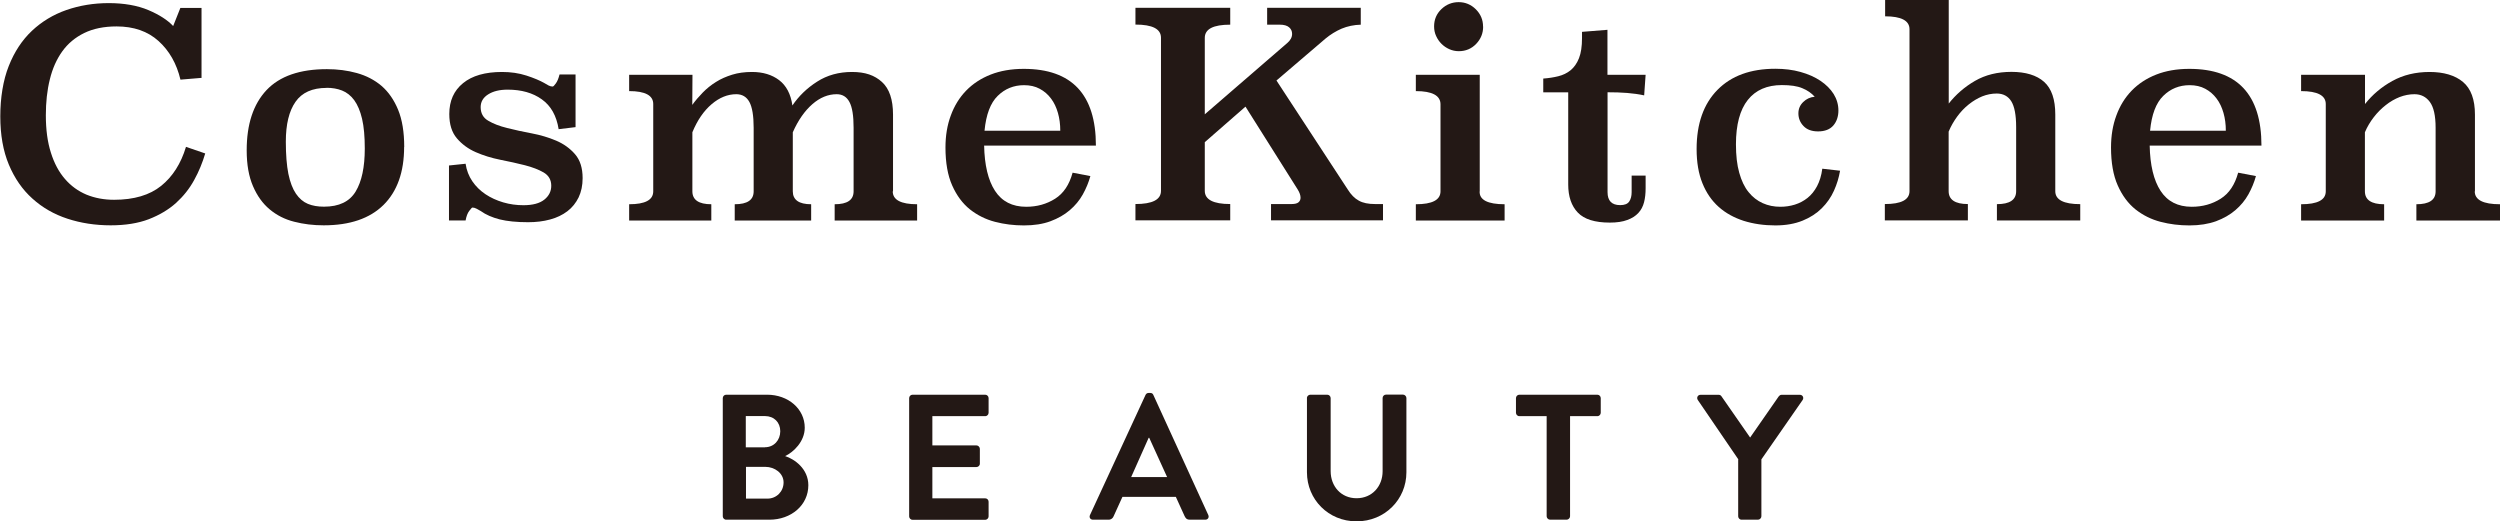
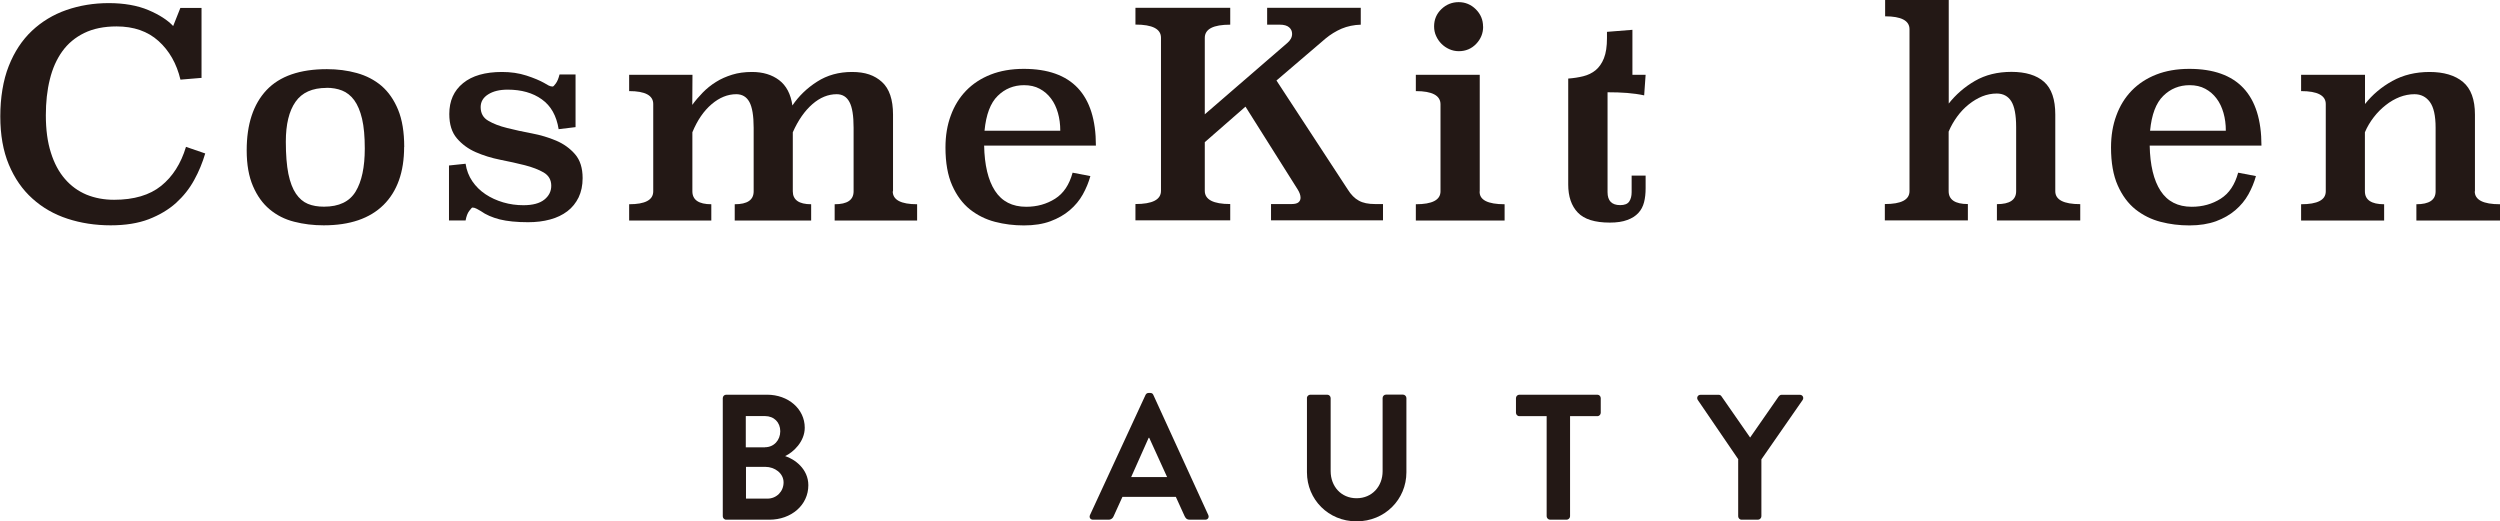
<svg xmlns="http://www.w3.org/2000/svg" id="_レイヤー_2" viewBox="0 0 257.41 53.69">
  <defs>
    <style>.cls-1{fill:#231815;stroke-width:0px;}</style>
  </defs>
  <g id="_レイヤー_3">
    <path class="cls-1" d="M20.73,8.02l-2.15.18c-.39-1.65-1.15-2.98-2.26-3.98-1.11-1-2.55-1.5-4.32-1.5-1.3,0-2.41.23-3.33.68-.92.45-1.68,1.08-2.26,1.89-.58.81-1.01,1.77-1.28,2.89-.28,1.12-.41,2.35-.41,3.69,0,1.47.17,2.76.52,3.85.34,1.09.83,2,1.45,2.71.62.72,1.36,1.25,2.21,1.61.86.35,1.8.53,2.85.53,2.04,0,3.66-.48,4.84-1.43,1.18-.95,2.04-2.29,2.56-4.02l1.98.68c-.28.94-.65,1.86-1.14,2.74-.48.88-1.11,1.67-1.87,2.36-.77.69-1.7,1.24-2.8,1.67-1.1.42-2.41.63-3.92.63-1.59,0-3.08-.23-4.45-.68-1.38-.45-2.58-1.14-3.61-2.07-1.03-.92-1.84-2.09-2.43-3.5-.59-1.41-.88-3.07-.88-4.97s.29-3.72.87-5.18c.58-1.47,1.38-2.68,2.39-3.63,1.01-.95,2.2-1.67,3.55-2.14,1.36-.47,2.81-.71,4.36-.71s2.95.24,4.08.72c1.13.48,1.98,1.03,2.55,1.64l.74-1.86h2.18v7.22Z" />
    <path class="cls-1" d="M41.61,15.14c0,2.57-.71,4.56-2.12,5.96-1.42,1.4-3.47,2.1-6.16,2.1-1.06,0-2.07-.12-3.04-.37-.96-.24-1.8-.67-2.52-1.27-.72-.6-1.29-1.39-1.72-2.39-.43-.99-.65-2.22-.65-3.69,0-2.69.68-4.75,2.04-6.2,1.36-1.44,3.43-2.16,6.22-2.16,1.08,0,2.11.13,3.08.4.97.27,1.82.71,2.54,1.32.72.62,1.29,1.44,1.71,2.46.42,1.02.63,2.3.63,3.83ZM33.63,9.05c-1.47,0-2.54.48-3.2,1.43-.67.95-1,2.32-1,4.11,0,1.34.09,2.44.26,3.3.18.87.44,1.55.78,2.05.34.5.75.85,1.23,1.05.48.2,1.03.29,1.66.29,1.55,0,2.63-.52,3.26-1.56.63-1.04.94-2.52.94-4.42,0-1.24-.09-2.26-.28-3.07-.19-.8-.46-1.44-.81-1.92-.35-.47-.77-.8-1.25-.99-.48-.19-1.01-.28-1.6-.28Z" />
    <path class="cls-1" d="M59.26,13.09l-1.74.21c-.22-1.38-.79-2.4-1.73-3.07-.93-.67-2.11-1-3.52-1-.83,0-1.49.16-2.01.49-.51.32-.77.76-.77,1.31,0,.63.26,1.1.78,1.4.52.31,1.17.56,1.95.75.78.2,1.62.38,2.52.55.9.17,1.74.42,2.52.75.78.33,1.43.8,1.95,1.4.52.6.78,1.42.78,2.46,0,.75-.14,1.41-.41,1.98-.28.57-.66,1.05-1.16,1.43-.5.38-1.1.67-1.78.85-.69.19-1.44.28-2.27.28-1.18,0-2.15-.1-2.92-.29-.77-.2-1.42-.48-1.95-.86-.14-.08-.28-.16-.43-.24-.15-.08-.29-.12-.43-.12-.04,0-.15.11-.32.34-.18.23-.3.56-.38.99h-1.71v-5.66l1.71-.18c.1.67.33,1.27.69,1.8.36.53.82.98,1.36,1.34.54.36,1.15.64,1.83.84.68.2,1.37.29,2.08.29.94,0,1.66-.19,2.14-.57.48-.38.72-.86.72-1.43,0-.61-.26-1.06-.78-1.37-.52-.3-1.17-.55-1.95-.75-.78-.2-1.62-.38-2.52-.56-.9-.18-1.74-.44-2.52-.78-.78-.34-1.43-.82-1.95-1.43-.52-.61-.78-1.44-.78-2.5,0-1.35.47-2.41,1.42-3.18.94-.77,2.28-1.15,4.01-1.15.9,0,1.74.12,2.51.37.77.25,1.39.51,1.86.78.16.1.3.18.44.25.14.07.28.1.41.1.06,0,.17-.11.32-.32.16-.22.28-.52.38-.92h1.65v5.4Z" />
    <path class="cls-1" d="M91.92,19.7c0,.88.84,1.33,2.51,1.33v1.68h-8.49v-1.68c1.3,0,1.95-.44,1.95-1.33v-6.55c0-1.24-.14-2.12-.43-2.65-.28-.53-.72-.8-1.31-.8-.88,0-1.72.34-2.51,1.03-.79.69-1.46,1.65-2.01,2.89v6.08c0,.88.63,1.33,1.89,1.33v1.68h-7.87v-1.68c1.3,0,1.95-.44,1.95-1.33v-6.55c0-1.24-.15-2.12-.44-2.65-.29-.53-.74-.8-1.35-.8-.88,0-1.73.34-2.54,1.03-.81.69-1.47,1.65-1.98,2.89v6.08c0,.88.65,1.33,1.95,1.33v1.68h-8.46v-1.68c1.65,0,2.48-.44,2.48-1.33v-8.99c0-.88-.82-1.33-2.48-1.33v-1.68h6.52l-.02,3.1c.31-.43.67-.85,1.08-1.27.4-.41.86-.78,1.36-1.09.5-.32,1.06-.56,1.67-.75.61-.19,1.29-.28,2.04-.28,1.12,0,2.05.28,2.79.84.74.56,1.2,1.43,1.37,2.61.65-.96,1.49-1.78,2.54-2.45,1.04-.67,2.24-1,3.6-1s2.32.34,3.08,1.03c.76.69,1.14,1.81,1.14,3.36v7.9Z" />
    <path class="cls-1" d="M101.33,14.98c.04,2.02.41,3.58,1.12,4.67.71,1.09,1.78,1.64,3.21,1.64,1.12,0,2.11-.28,2.98-.83.87-.55,1.46-1.44,1.8-2.68l1.83.35c-.18.65-.44,1.28-.78,1.89-.34.61-.79,1.15-1.34,1.62-.55.47-1.21.85-1.99,1.14s-1.69.43-2.73.43-2.02-.12-2.98-.37c-.96-.25-1.82-.68-2.58-1.28-.76-.61-1.37-1.43-1.83-2.47-.46-1.03-.69-2.34-.69-3.91,0-1.2.18-2.3.55-3.29.36-.99.89-1.85,1.58-2.56.69-.71,1.53-1.26,2.52-1.65.99-.39,2.13-.59,3.41-.59,4.95,0,7.43,2.64,7.43,7.9h-11.5ZM109.17,13.45c0-.65-.08-1.26-.24-1.82-.16-.56-.39-1.06-.71-1.48-.31-.42-.7-.76-1.17-1.01-.46-.25-1-.37-1.61-.37-1.06,0-1.97.37-2.71,1.1-.75.73-1.2,1.93-1.36,3.59h7.78Z" />
    <path class="cls-1" d="M140.13,2.54c-.73.02-1.39.16-1.99.41-.6.26-1.15.6-1.67,1.03l-5.04,4.31,7.34,11.22c.33.53.71.92,1.14,1.15.42.24.98.35,1.67.35h.82v1.68h-11.53v-1.68h2.12c.33,0,.57-.06.71-.18.14-.12.21-.28.21-.47,0-.26-.1-.54-.3-.86l-5.37-8.52-4.19,3.66v5.01c0,.9.87,1.36,2.62,1.36v1.68h-9.76v-1.68c1.75,0,2.63-.45,2.63-1.36V3.89c0-.91-.88-1.36-2.63-1.36V.8h9.76v1.74c-1.75,0-2.62.45-2.62,1.36v7.87l8.49-7.34c.33-.28.5-.59.5-.94,0-.28-.1-.5-.31-.68-.21-.18-.53-.27-.96-.27h-1.3V.8h9.64v1.74Z" />
    <path class="cls-1" d="M152.35,19.7c-.04.88.82,1.33,2.57,1.33v1.68h-9.14v-1.68c1.69,0,2.54-.44,2.54-1.33v-8.96c0-.9-.85-1.36-2.54-1.36v-1.68h6.58v12ZM152.71,2.74c0,.69-.24,1.28-.72,1.78-.48.5-1.08.75-1.78.75-.35,0-.68-.07-.99-.21-.31-.14-.57-.32-.8-.55-.23-.23-.41-.49-.55-.8-.14-.3-.21-.63-.21-.99,0-.71.25-1.3.75-1.78.5-.48,1.1-.72,1.78-.72s1.28.25,1.77.74.74,1.08.74,1.77Z" />
-     <path class="cls-1" d="M165.52,7.7h3.92l-.15,2.12c-.55-.12-1.14-.2-1.75-.25-.62-.05-1.29-.07-2.02-.07v10.29c0,.88.43,1.33,1.3,1.33.45,0,.76-.12.93-.37.17-.25.25-.57.25-.96v-1.71h1.44v1.3c0,.53-.05,1.01-.16,1.44-.11.43-.3.8-.59,1.11-.29.31-.66.55-1.14.72-.47.18-1.07.27-1.8.27-1.53,0-2.63-.34-3.29-1.03-.66-.69-.99-1.65-.99-2.89v-9.49h-2.57v-1.42c.55-.04,1.07-.12,1.55-.24.48-.12.9-.32,1.27-.62.36-.3.65-.71.86-1.24.21-.53.31-1.22.31-2.06v-.65l2.62-.21v4.63Z" />
-     <path class="cls-1" d="M189.46,17.58c-.12.71-.33,1.4-.63,2.06-.3.67-.72,1.27-1.25,1.8-.53.53-1.19.96-1.98,1.28-.79.32-1.72.49-2.8.49-1.18,0-2.27-.16-3.26-.47-.99-.32-1.85-.79-2.57-1.43-.72-.64-1.28-1.45-1.68-2.44-.4-.99-.6-2.16-.6-3.52,0-2.62.72-4.65,2.15-6.1,1.43-1.45,3.42-2.17,5.96-2.17.94,0,1.81.11,2.59.33.79.22,1.47.52,2.05.91.58.39,1.03.84,1.36,1.36.32.52.49,1.09.49,1.7s-.18,1.15-.53,1.55c-.35.4-.88.6-1.56.6-.65,0-1.15-.18-1.5-.55-.35-.36-.53-.8-.53-1.31,0-.45.16-.84.49-1.16.32-.32.72-.51,1.19-.55-.33-.37-.76-.67-1.28-.88-.52-.22-1.22-.32-2.1-.32-1.53,0-2.7.51-3.51,1.53-.81,1.02-1.22,2.55-1.22,4.57,0,1.14.11,2.12.34,2.93.23.82.54,1.48.96,1.99.41.51.9.89,1.46,1.14.56.25,1.16.37,1.81.37.51,0,1-.07,1.49-.22.48-.15.92-.38,1.31-.69.39-.31.72-.72.98-1.21.26-.49.45-1.09.54-1.8l1.85.21Z" />
+     <path class="cls-1" d="M165.52,7.7h3.92l-.15,2.12c-.55-.12-1.14-.2-1.75-.25-.62-.05-1.29-.07-2.02-.07v10.29c0,.88.43,1.33,1.3,1.33.45,0,.76-.12.93-.37.17-.25.25-.57.25-.96v-1.71h1.44v1.3c0,.53-.05,1.01-.16,1.44-.11.43-.3.8-.59,1.11-.29.31-.66.55-1.14.72-.47.18-1.07.27-1.8.27-1.53,0-2.63-.34-3.29-1.03-.66-.69-.99-1.65-.99-2.89v-9.49v-1.42c.55-.04,1.07-.12,1.55-.24.48-.12.9-.32,1.27-.62.36-.3.65-.71.86-1.24.21-.53.31-1.22.31-2.06v-.65l2.62-.21v4.63Z" />
    <path class="cls-1" d="M200.62,10.7c.75-.96,1.66-1.75,2.73-2.37,1.07-.62,2.32-.93,3.76-.93s2.59.34,3.36,1.03c.77.69,1.15,1.81,1.15,3.36v7.9c0,.88.86,1.33,2.57,1.33v1.68h-8.58v-1.68c1.32,0,1.98-.44,1.98-1.33v-6.61c0-1.24-.17-2.12-.5-2.65-.33-.53-.84-.8-1.5-.8-.51,0-1.01.1-1.49.29-.48.2-.94.47-1.39.83-.44.35-.84.77-1.19,1.25-.35.48-.65,1-.88,1.55v6.13c0,.88.66,1.33,1.98,1.33v1.68h-8.55v-1.68c1.69,0,2.54-.44,2.54-1.33V3.01c0-.88-.84-1.33-2.51-1.33V0h6.55v10.7Z" />
    <path class="cls-1" d="M221.34,14.98c.04,2.02.41,3.58,1.12,4.67.71,1.09,1.78,1.64,3.21,1.64,1.12,0,2.11-.28,2.98-.83.87-.55,1.46-1.44,1.8-2.68l1.83.35c-.18.65-.44,1.28-.78,1.89-.34.61-.79,1.15-1.34,1.62-.55.47-1.21.85-1.99,1.14-.78.28-1.69.43-2.73.43s-2.02-.12-2.98-.37c-.96-.25-1.82-.68-2.58-1.28-.76-.61-1.37-1.43-1.83-2.47-.46-1.03-.69-2.34-.69-3.91,0-1.2.18-2.3.55-3.29.36-.99.89-1.85,1.58-2.56.69-.71,1.53-1.26,2.52-1.65.99-.39,2.13-.59,3.41-.59,4.95,0,7.43,2.64,7.43,7.9h-11.5ZM229.18,13.45c0-.65-.08-1.26-.24-1.82-.16-.56-.39-1.06-.71-1.48-.31-.42-.7-.76-1.17-1.01-.46-.25-1-.37-1.61-.37-1.06,0-1.97.37-2.71,1.1-.75.73-1.2,1.93-1.36,3.59h7.78Z" />
    <path class="cls-1" d="M254.81,19.7c0,.88.86,1.33,2.6,1.33v1.68h-8.61v-1.68c1.32,0,1.98-.44,1.98-1.33v-6.55c0-1.24-.2-2.12-.59-2.65-.39-.53-.92-.8-1.59-.8-.51,0-1.02.1-1.52.29-.5.2-.98.47-1.43.83-.45.35-.87.77-1.24,1.25-.37.48-.68,1-.91,1.55v6.08c0,.88.66,1.33,1.98,1.33v1.68h-8.55v-1.68c1.69,0,2.54-.44,2.54-1.33v-8.99c0-.88-.85-1.33-2.54-1.33v-1.68h6.58v3.01c.76-.96,1.69-1.75,2.81-2.37,1.12-.62,2.4-.93,3.84-.93s2.62.34,3.44,1.03c.82.69,1.23,1.81,1.23,3.36v7.9Z" />
    <path class="cls-1" d="M74.42,40.99c0-.18.15-.35.35-.35h4.21c2.19,0,3.88,1.47,3.88,3.4,0,1.42-1.16,2.52-2.02,2.92.97.31,2.39,1.31,2.39,3,0,2.06-1.77,3.55-4.01,3.55h-4.45c-.2,0-.35-.17-.35-.35v-12.17ZM78.76,46.05c.94,0,1.58-.74,1.58-1.65s-.64-1.56-1.58-1.56h-1.97v3.22h1.97ZM79.02,51.34c.92,0,1.66-.72,1.66-1.67s-.92-1.6-1.87-1.6h-2v3.27h2.22Z" />
-     <path class="cls-1" d="M93.61,40.99c0-.18.15-.35.35-.35h7.48c.2,0,.35.17.35.35v1.51c0,.18-.15.35-.35.35h-5.44v3.01h4.54c.18,0,.35.17.35.35v1.53c0,.2-.17.35-.35.35h-4.54v3.22h5.44c.2,0,.35.16.35.35v1.51c0,.18-.15.35-.35.35h-7.48c-.2,0-.35-.17-.35-.35v-12.17Z" />
    <path class="cls-1" d="M112.23,53.03l5.72-12.37c.06-.11.15-.2.31-.2h.18c.18,0,.26.09.31.2l5.66,12.37c.11.24-.04.48-.31.48h-1.6c-.28,0-.4-.11-.53-.37l-.9-1.98h-5.5l-.9,1.98c-.07.19-.24.37-.53.37h-1.6c-.28,0-.42-.24-.31-.48ZM120.17,49.12l-1.84-4.04h-.06l-1.8,4.04h3.69Z" />
    <path class="cls-1" d="M134.56,40.99c0-.18.17-.35.35-.35h1.75c.2,0,.35.17.35.35v7.52c0,1.56,1.07,2.79,2.67,2.79s2.68-1.23,2.68-2.78v-7.54c0-.18.15-.35.35-.35h1.75c.18,0,.35.17.35.35v7.65c0,2.79-2.22,5.05-5.13,5.05s-5.11-2.26-5.11-5.05v-7.65Z" />
    <path class="cls-1" d="M159.25,42.85h-2.81c-.2,0-.35-.17-.35-.35v-1.51c0-.18.15-.35.35-.35h8.03c.2,0,.35.17.35.35v1.51c0,.18-.15.35-.35.35h-2.81v10.31c0,.18-.17.35-.35.35h-1.71c-.18,0-.35-.17-.35-.35v-10.31Z" />
    <path class="cls-1" d="M179,47.32l-4.19-6.14c-.15-.24,0-.53.29-.53h1.87c.15,0,.24.09.29.17l2.94,4.23,2.94-4.23c.06-.07.15-.17.29-.17h1.89c.29,0,.44.29.29.53l-4.25,6.12v5.86c0,.18-.17.35-.35.35h-1.69c-.2,0-.35-.17-.35-.35v-5.85Z" />
  </g>
</svg>